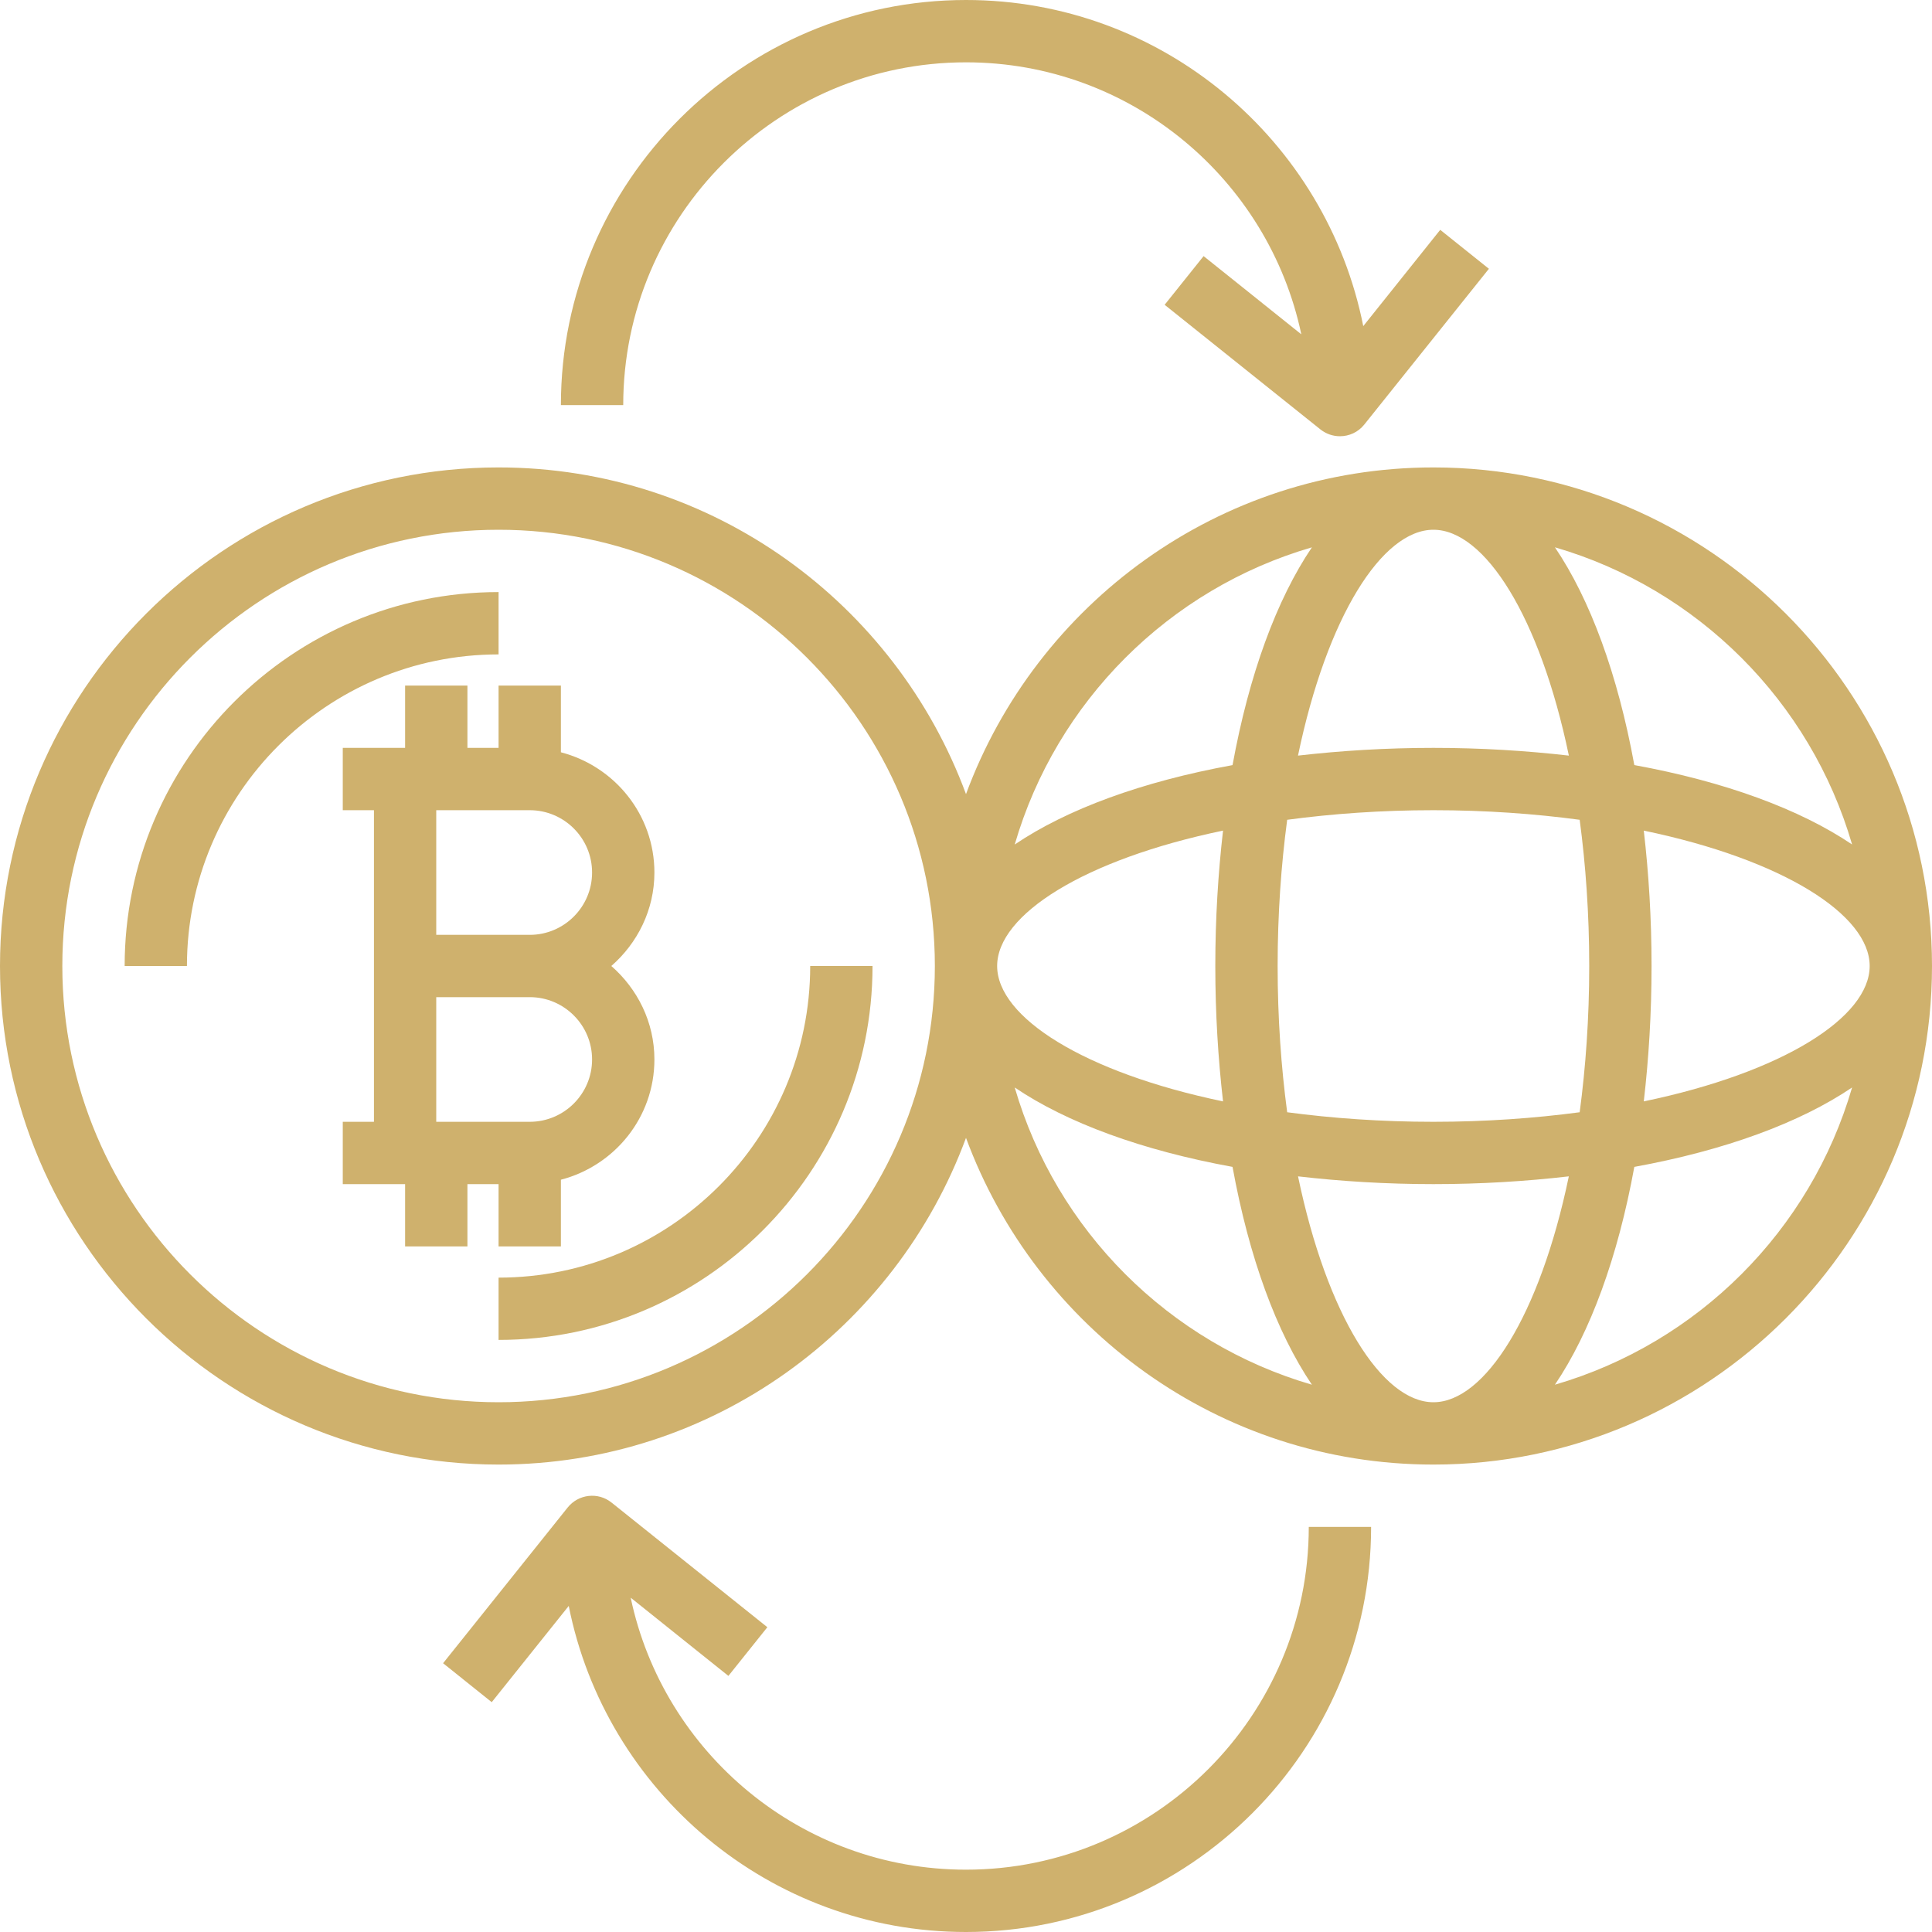
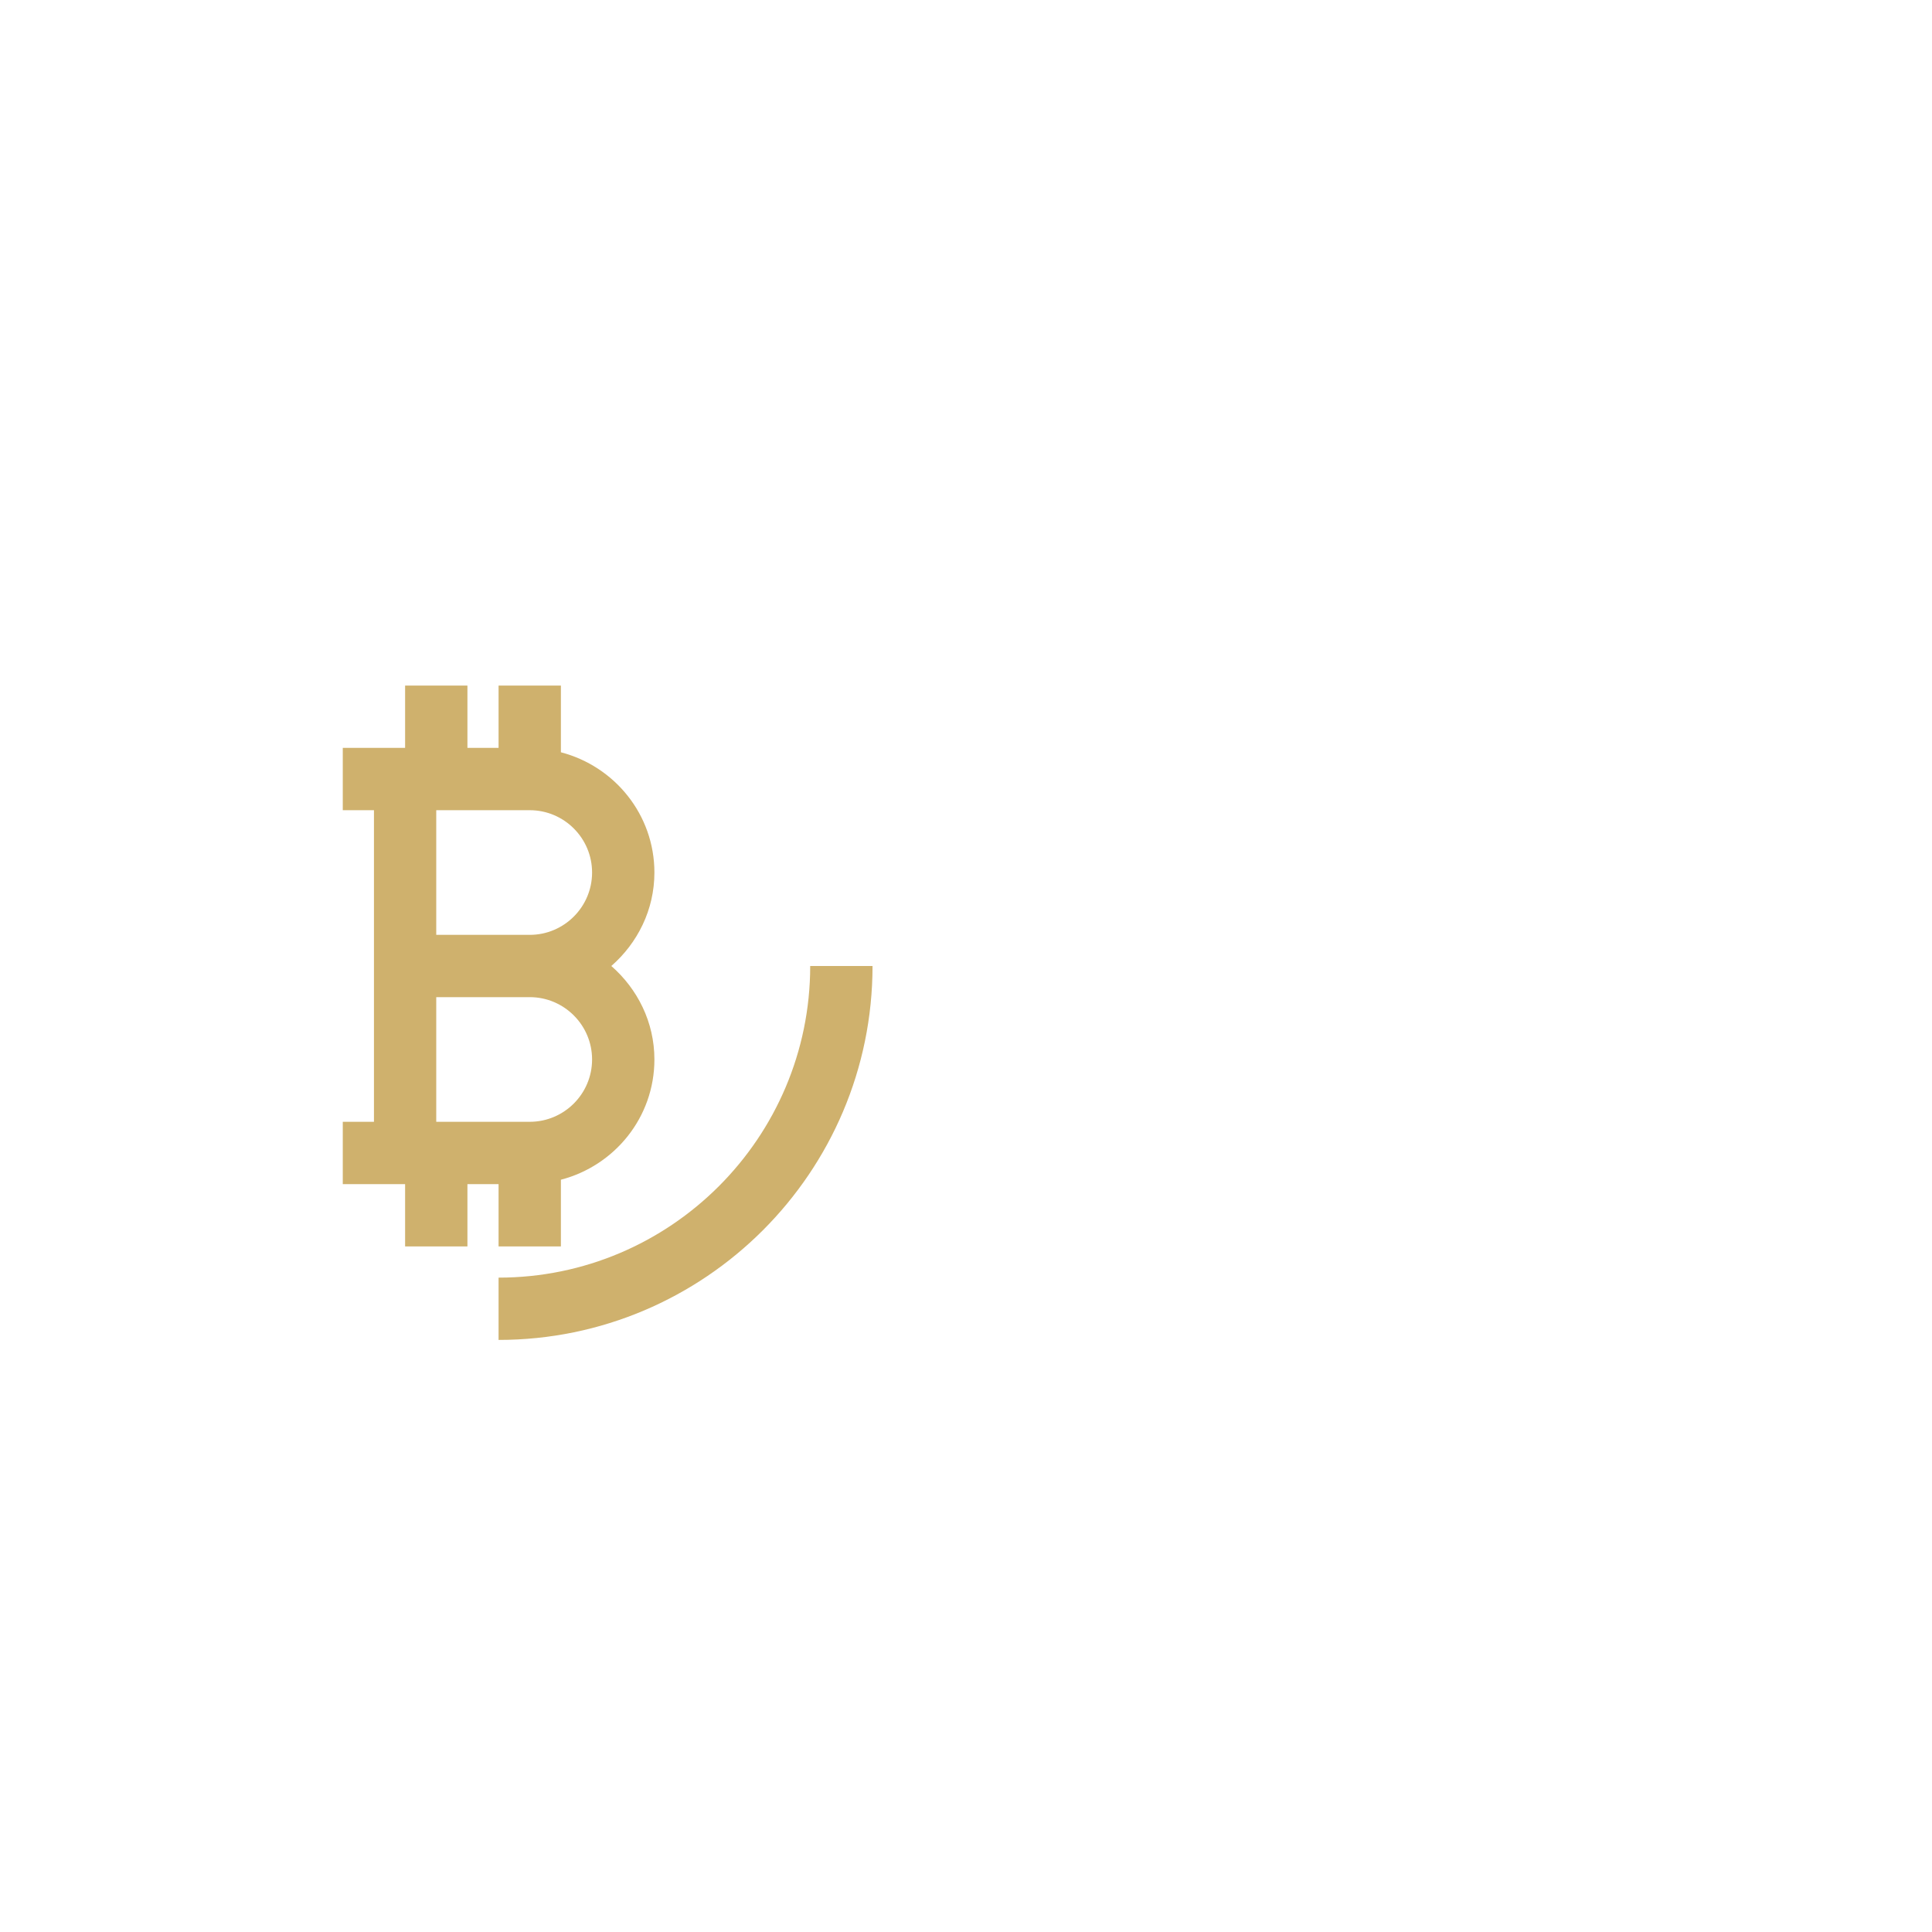
<svg xmlns="http://www.w3.org/2000/svg" width="50" height="50" viewBox="0 0 50 50" fill="none">
  <path d="M12.903 32.258H14.516V30.531C15.904 30.17 16.936 28.919 16.936 27.419C16.936 26.452 16.498 25.592 15.821 25C16.498 24.408 16.936 23.548 16.936 22.581C16.936 21.082 15.904 19.83 14.516 19.469V17.742H12.903V19.355H12.097V17.742H10.484V19.355H8.871V20.968H9.678V29.032H8.871V30.645H10.484V32.258H12.097V30.645H12.903V32.258ZM13.71 20.968C14.599 20.968 15.323 21.691 15.323 22.581C15.323 23.47 14.599 24.194 13.71 24.194H11.29V20.968H13.71ZM11.29 25.806H13.71C14.599 25.806 15.323 26.53 15.323 27.419C15.323 28.309 14.599 29.032 13.71 29.032H11.29V25.806Z" fill="#CFB16D" />
  <path d="M12.903 33.065V34.677C18.24 34.677 22.581 30.336 22.581 25H20.968C20.968 29.447 17.35 33.065 12.903 33.065Z" fill="#CFB16D" />
-   <path d="M12.903 15.323C7.567 15.323 3.226 19.664 3.226 25H4.838C4.838 20.553 8.456 16.936 12.903 16.936V15.323Z" fill="#CFB16D" />
-   <path d="M37.097 12.097C31.547 12.097 26.818 15.626 25 20.552C23.182 15.626 18.453 12.097 12.903 12.097C5.789 12.097 0 17.886 0 25C0 32.114 5.789 37.903 12.903 37.903C18.453 37.903 23.182 34.374 25 29.448C26.818 34.374 31.547 37.903 37.097 37.903C44.211 37.903 50 32.114 50 25C50 17.886 44.211 12.097 37.097 12.097ZM37.097 36.29C35.771 36.29 34.342 34.046 33.593 30.444C34.701 30.572 35.87 30.645 37.097 30.645C38.323 30.645 39.493 30.572 40.601 30.444C39.852 34.046 38.423 36.29 37.097 36.29ZM37.097 29.032C35.743 29.032 34.477 28.94 33.312 28.785C33.157 27.619 33.065 26.354 33.065 25C33.065 23.646 33.157 22.381 33.312 21.216C34.477 21.06 35.743 20.968 37.097 20.968C38.451 20.968 39.716 21.06 40.882 21.216C41.037 22.381 41.129 23.646 41.129 25C41.129 26.354 41.037 27.619 40.882 28.785C39.716 28.94 38.451 29.032 37.097 29.032ZM31.652 28.504C28.051 27.755 25.806 26.326 25.806 25C25.806 23.674 28.051 22.245 31.652 21.496C31.525 22.604 31.452 23.773 31.452 25C31.452 26.227 31.525 27.396 31.652 28.504ZM37.097 13.71C38.423 13.71 39.852 15.954 40.602 19.555C39.493 19.428 38.323 19.355 37.097 19.355C35.87 19.355 34.701 19.428 33.592 19.555C34.342 15.954 35.771 13.71 37.097 13.71ZM42.541 21.496C46.143 22.245 48.387 23.674 48.387 25C48.387 26.326 46.143 27.755 42.541 28.504C42.669 27.396 42.742 26.227 42.742 25C42.742 23.773 42.669 22.604 42.541 21.496ZM47.932 21.855C46.581 20.942 44.637 20.227 42.296 19.8C41.869 17.458 41.155 15.514 40.241 14.164C43.94 15.239 46.857 18.157 47.932 21.855ZM33.952 14.165C33.039 15.515 32.325 17.46 31.898 19.801C29.556 20.227 27.612 20.942 26.261 21.856C27.336 18.157 30.253 15.239 33.952 14.165ZM12.903 36.29C6.677 36.29 1.613 31.226 1.613 25C1.613 18.774 6.677 13.71 12.903 13.71C19.129 13.71 24.194 18.774 24.194 25C24.194 31.226 19.129 36.29 12.903 36.29ZM26.261 28.144C27.612 29.058 29.556 29.772 31.898 30.199C32.324 32.541 33.039 34.485 33.952 35.836C30.253 34.761 27.336 31.844 26.261 28.144ZM40.241 35.836C41.155 34.485 41.869 32.54 42.296 30.199C44.638 29.773 46.581 29.058 47.932 28.144C46.857 31.844 43.94 34.761 40.241 35.836Z" fill="#CFB16D" />
-   <path d="M25 1.613C29.263 1.613 32.831 4.637 33.678 8.652L31.149 6.628L30.141 7.888L34.173 11.114C34.323 11.232 34.5 11.29 34.677 11.29C34.914 11.29 35.148 11.187 35.307 10.988L38.533 6.956L37.273 5.948L35.281 8.44C34.327 3.634 30.081 0 25 0C19.219 0 14.516 4.703 14.516 10.484H16.129C16.129 5.593 20.109 1.613 25 1.613Z" fill="#CFB16D" />
-   <path d="M25 48.387C20.736 48.387 17.168 45.363 16.322 41.348L18.851 43.372L19.859 42.112L15.826 38.886C15.478 38.607 14.971 38.667 14.693 39.012L11.467 43.044L12.726 44.052L14.719 41.561C15.673 46.365 19.919 50 25 50C30.78 50 35.484 45.297 35.484 39.516H33.871C33.871 44.407 29.891 48.387 25 48.387Z" fill="#CFB16D" />
</svg>